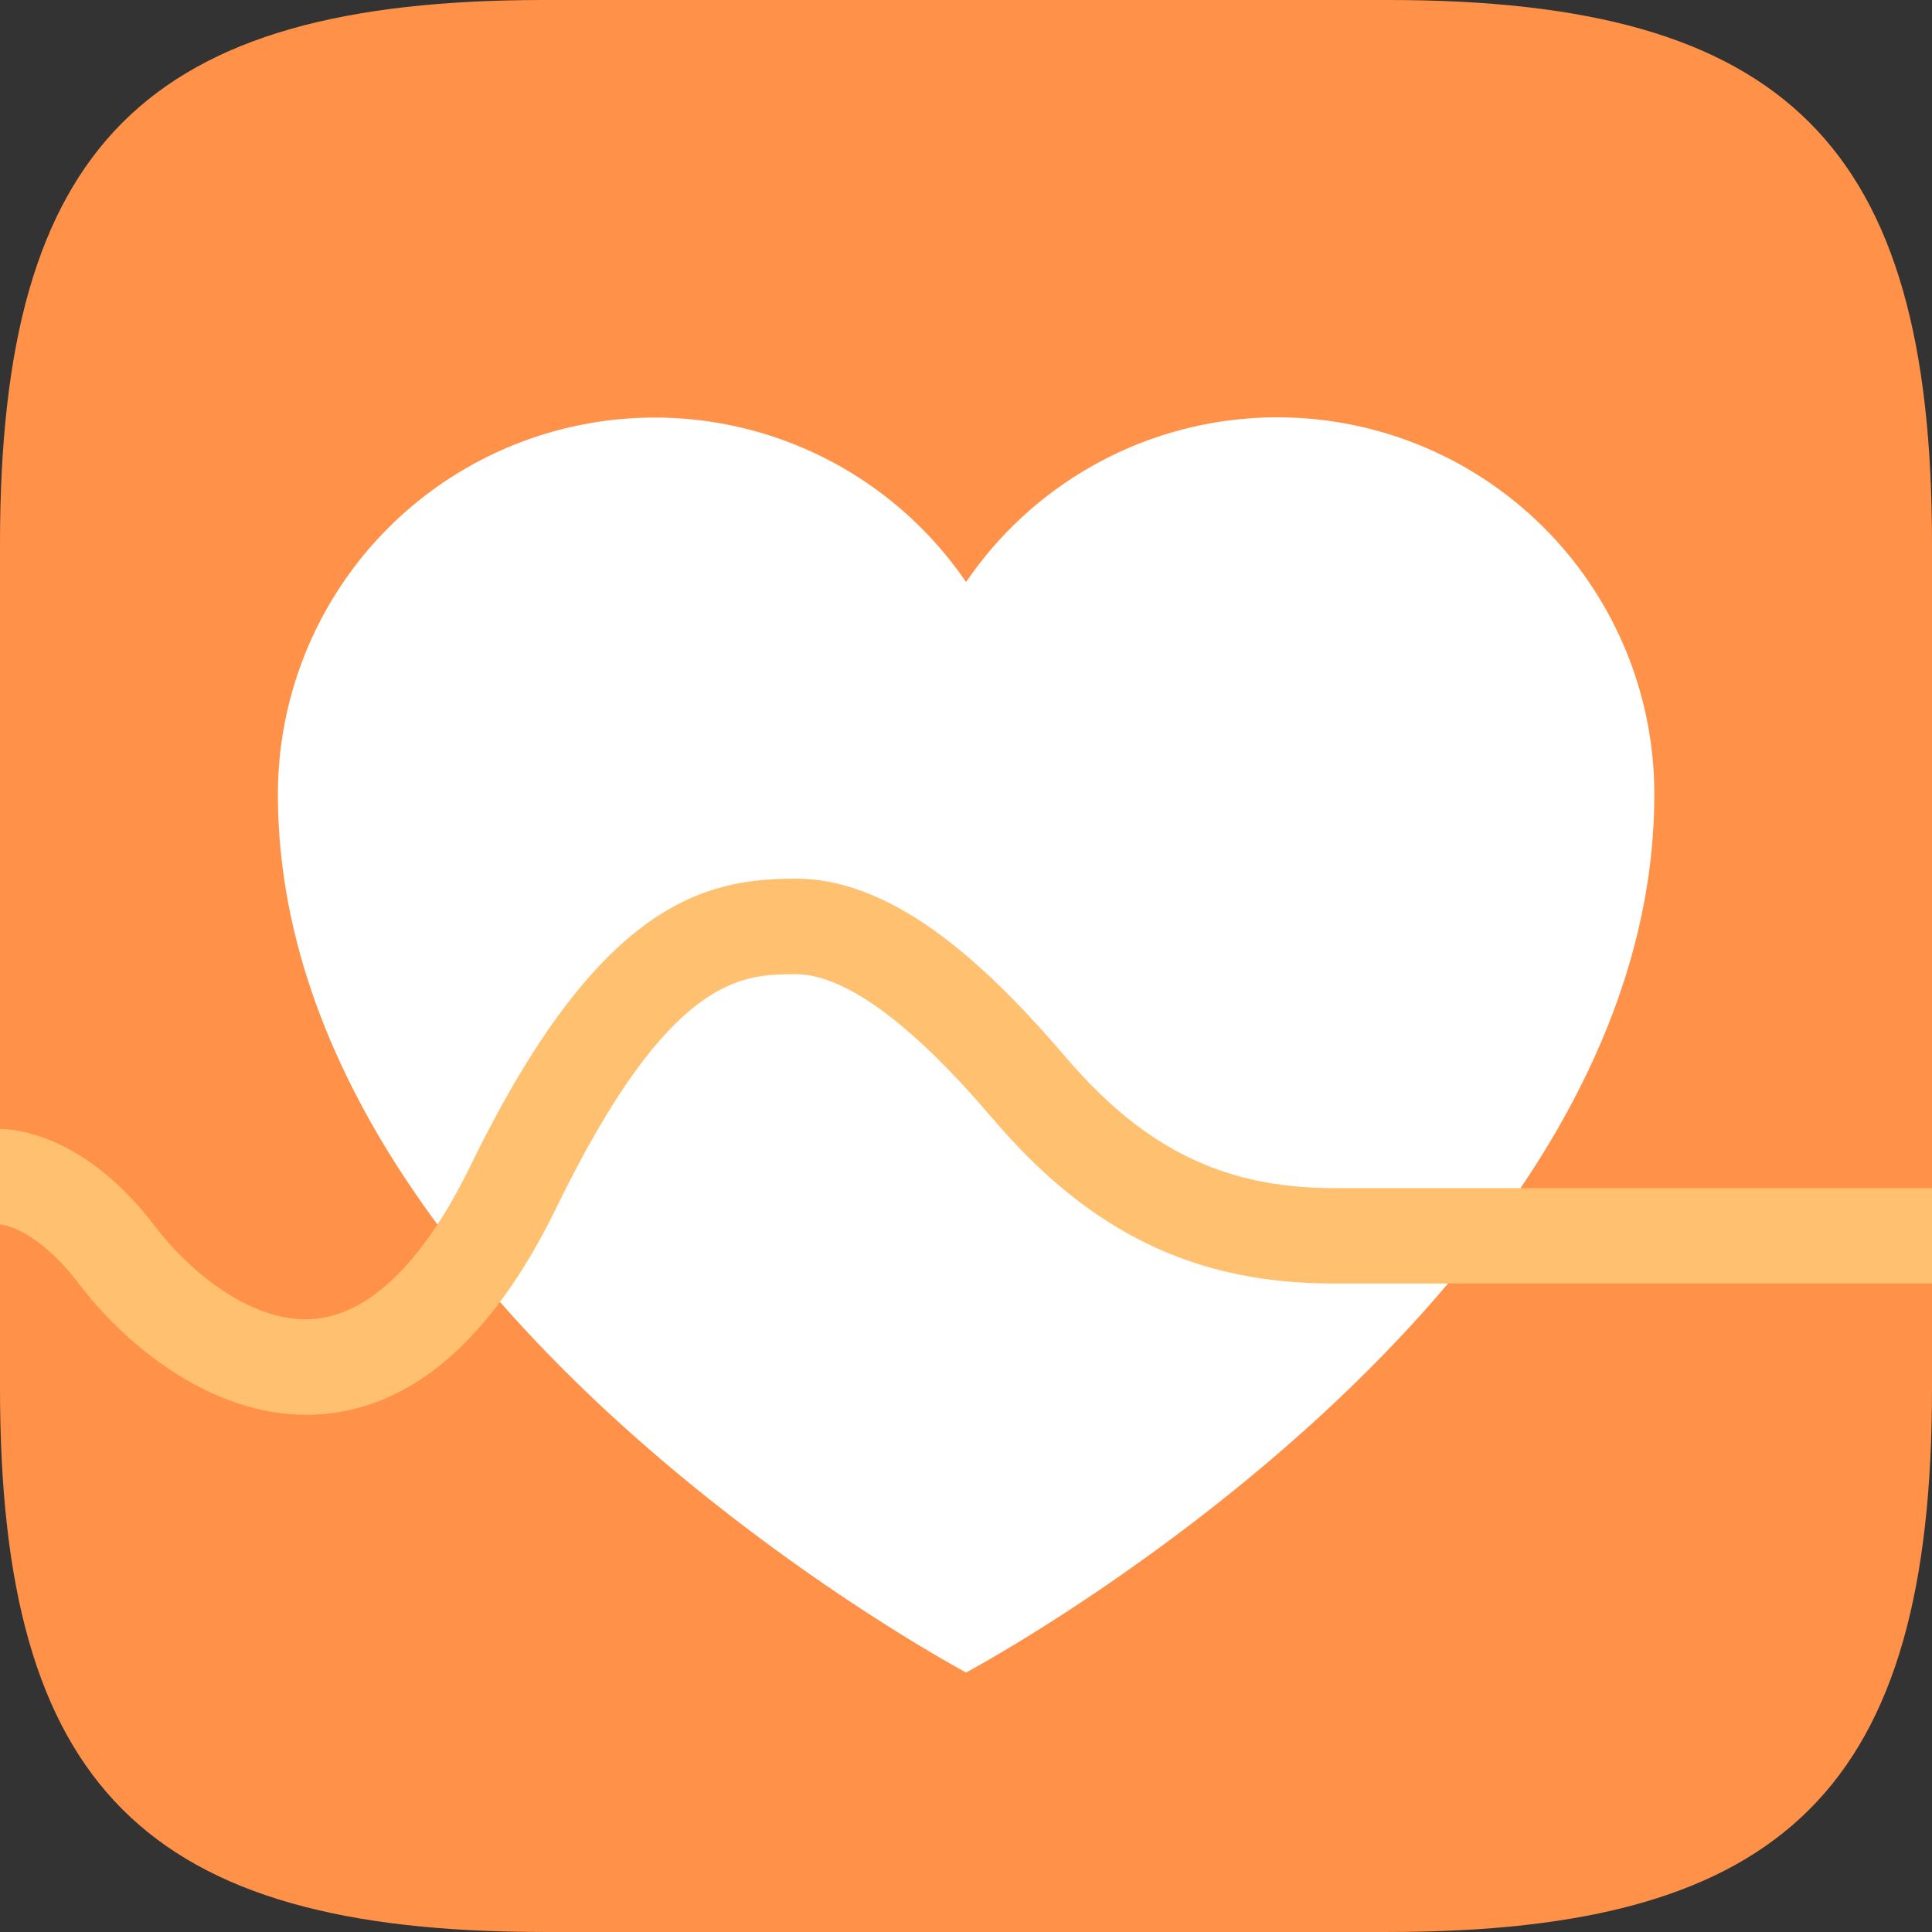
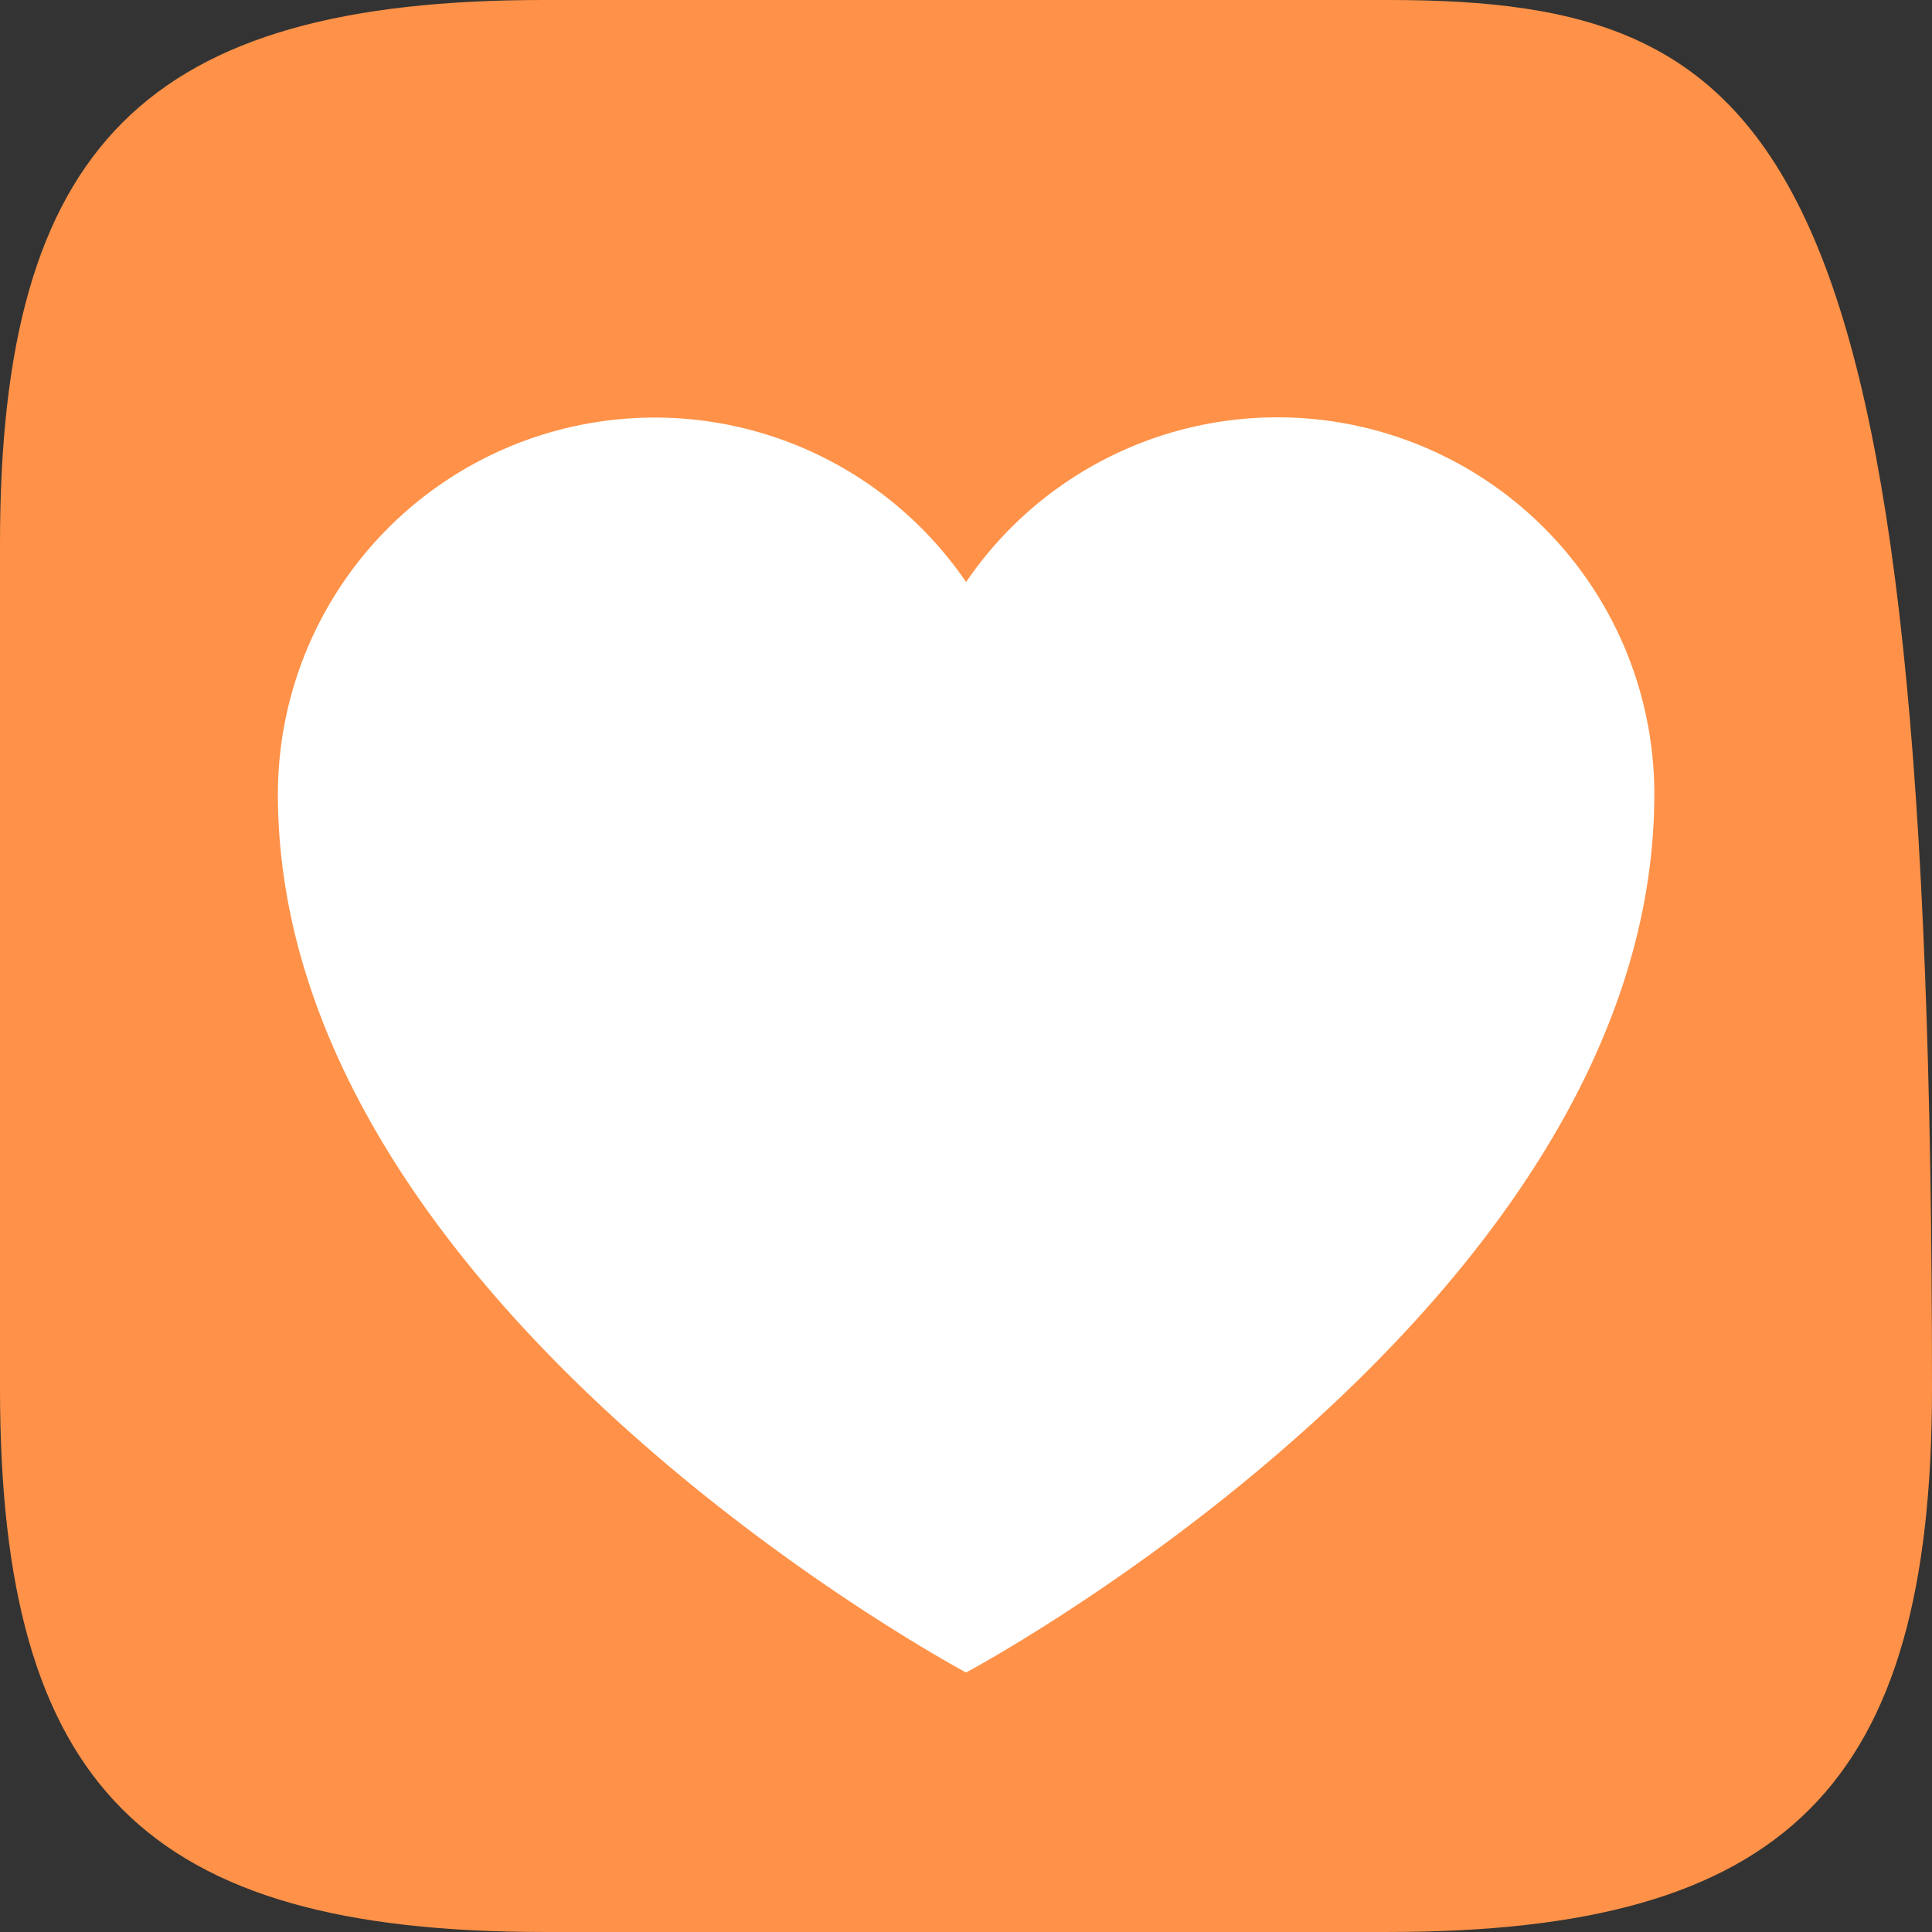
<svg xmlns="http://www.w3.org/2000/svg" width="81" height="80.999" viewBox="0 0 81 80.999">
  <rect x="0" y="0" width="81" height="80.999" fill="#333333" stroke="none" />
  <g id="组_35000" data-name="组 35000" transform="translate(-280.046 -220)">
-     <path id="路径_104" data-name="路径 104" d="M338.256,220H302.836c-16.686,0-22.79,6.1-22.79,22.789V278.21c0,16.686,6.1,22.789,22.79,22.789h35.41c16.686,0,22.8-6.1,22.8-22.789V242.789C361.046,226.1,354.943,220,338.256,220Z" transform="translate(0 0)" fill="#ff9248" fill-rule="evenodd" />
+     <path id="路径_104" data-name="路径 104" d="M338.256,220H302.836c-16.686,0-22.79,6.1-22.79,22.789V278.21c0,16.686,6.1,22.789,22.79,22.789h35.41c16.686,0,22.8-6.1,22.8-22.789C361.046,226.1,354.943,220,338.256,220Z" transform="translate(0 0)" fill="#ff9248" fill-rule="evenodd" />
    <path id="路径_105" data-name="路径 105" d="M334.9,239.441a15.778,15.778,0,0,0-13.056,6.907,15.8,15.8,0,0,0-28.853,8.89c0,21.452,28.853,36.826,28.853,36.826s28.854-15.374,28.854-36.826A15.8,15.8,0,0,0,334.9,239.441Z" transform="translate(-1.294 -1.944)" fill="#fff" />
-     <path id="路径_106" data-name="路径 106" d="M324.755,268.447c-3-3.5-7-7.517-11.345-7.517-3.765,0-8.234.929-13.629,12.021-1.41,2.9-3.738,6.374-6.812,6.453-2.515.063-5.037-2.068-6.44-3.915-2.961-3.9-5.962-4.062-6.482-4.063v4c.171.016,1.579.221,3.3,2.482,2.034,2.676,5.585,5.5,9.518,5.5l.211,0c4.081-.105,7.547-3.033,10.306-8.7,4.752-9.77,7.8-9.77,10.031-9.77,3.063,0,7.01,4.606,8.308,6.119,4.059,4.737,8.444,6.848,14.219,6.848h25.11v-4h-25.11C331.373,273.9,328.029,272.267,324.755,268.447Z" transform="translate(0 -4.093)" fill="#ffc16f" />
  </g>
</svg>